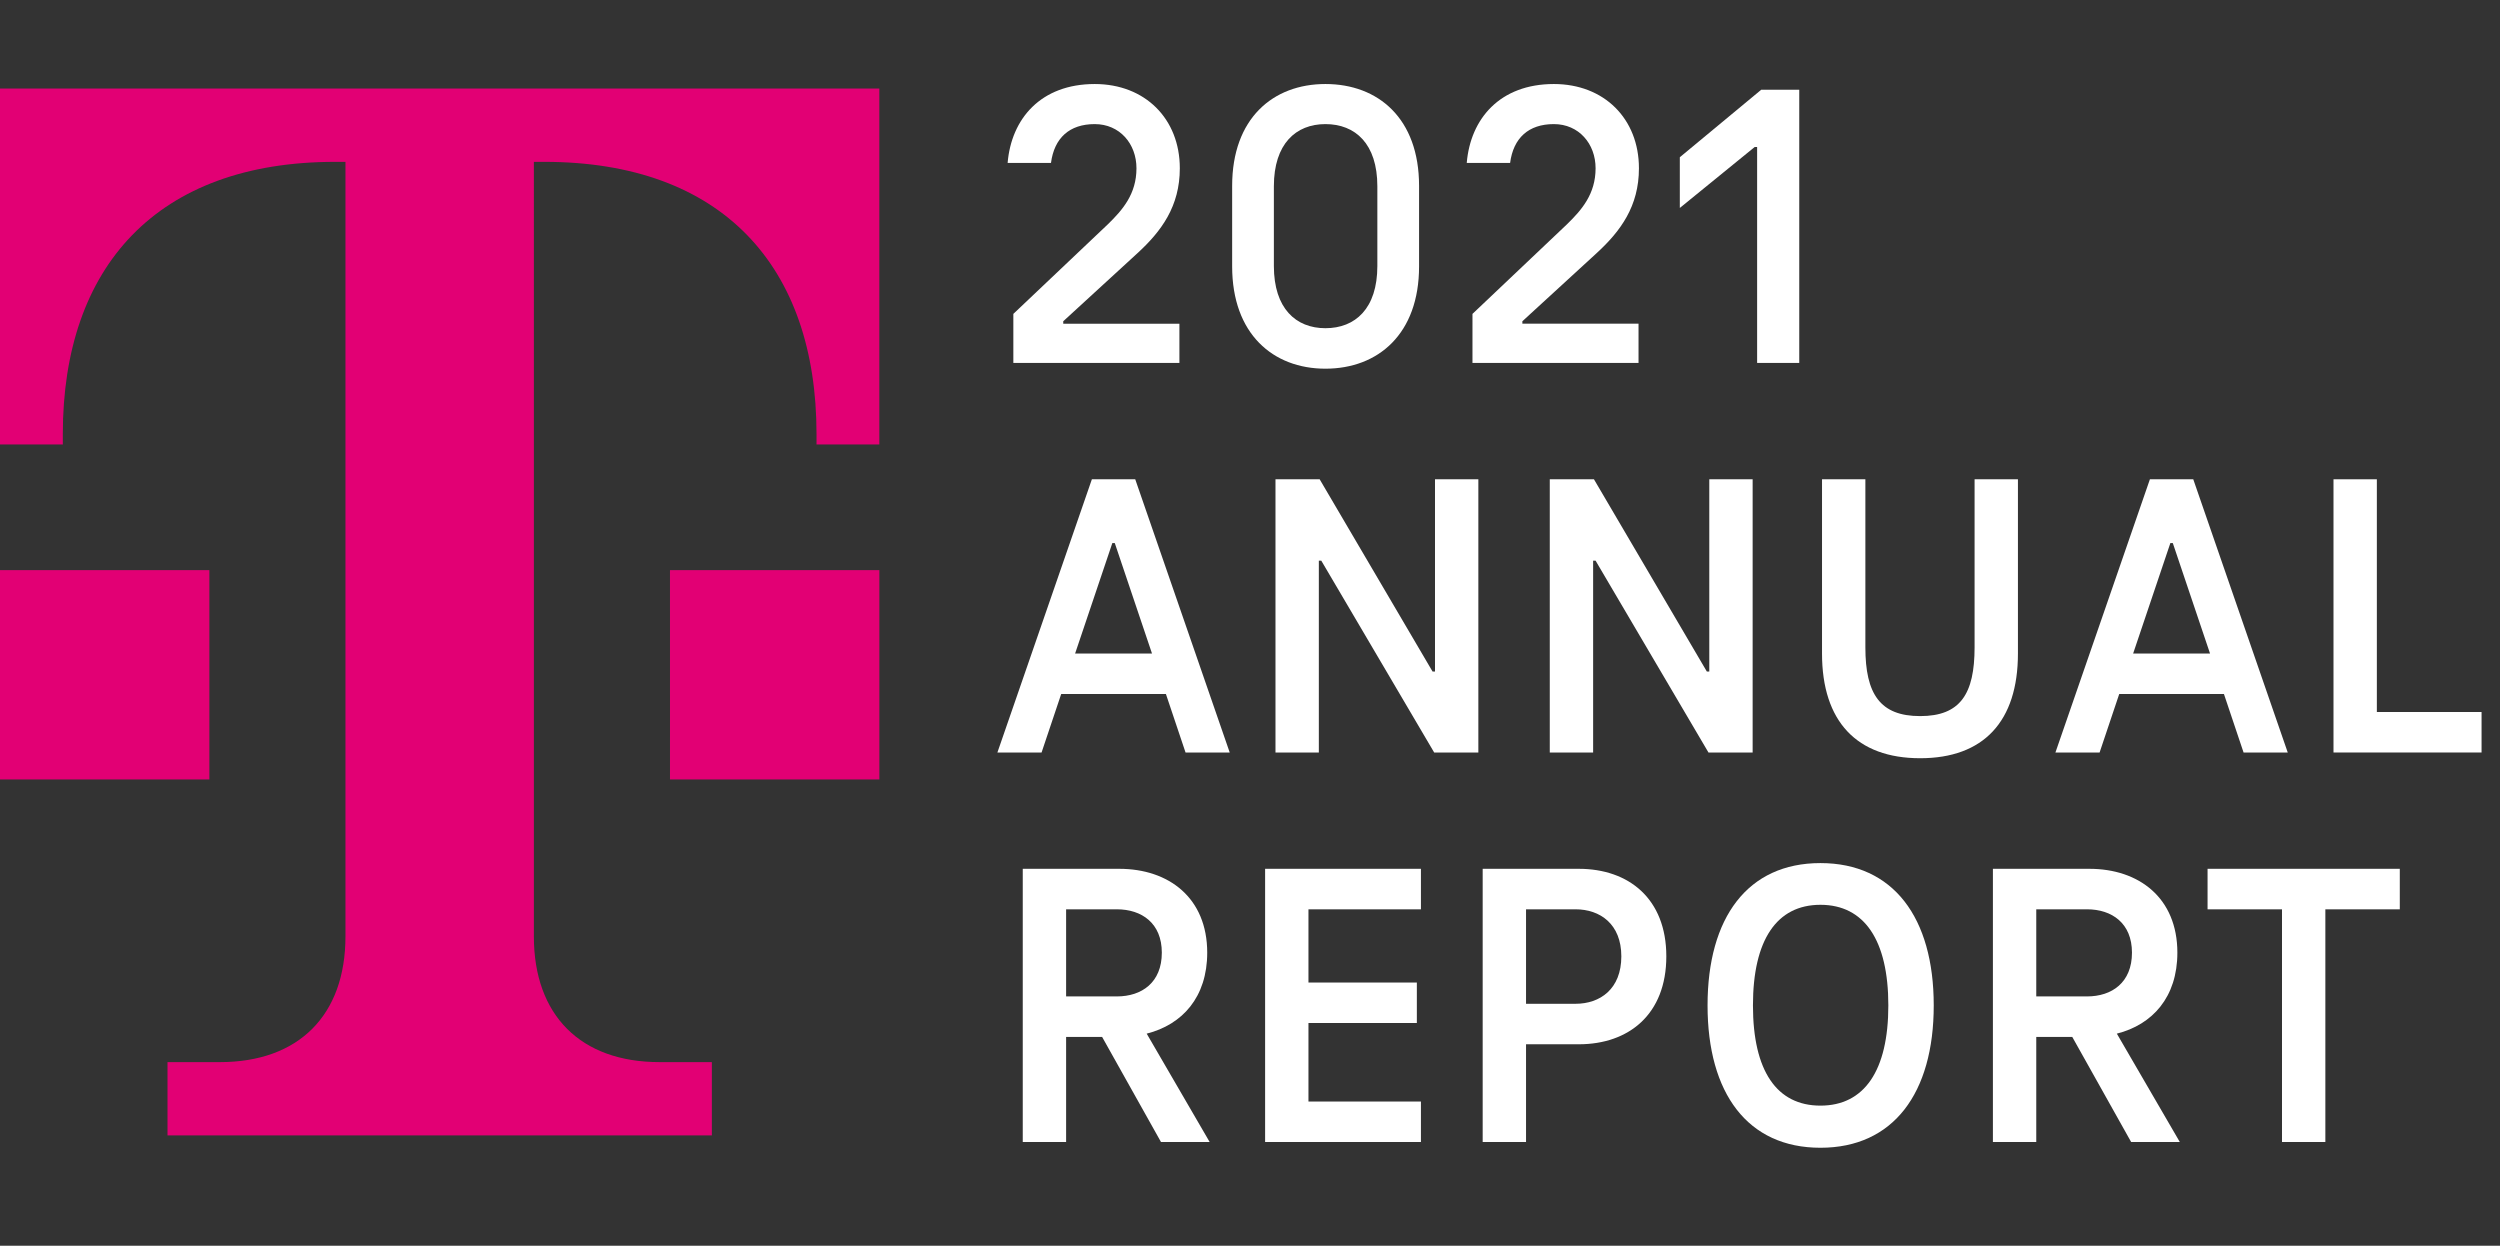
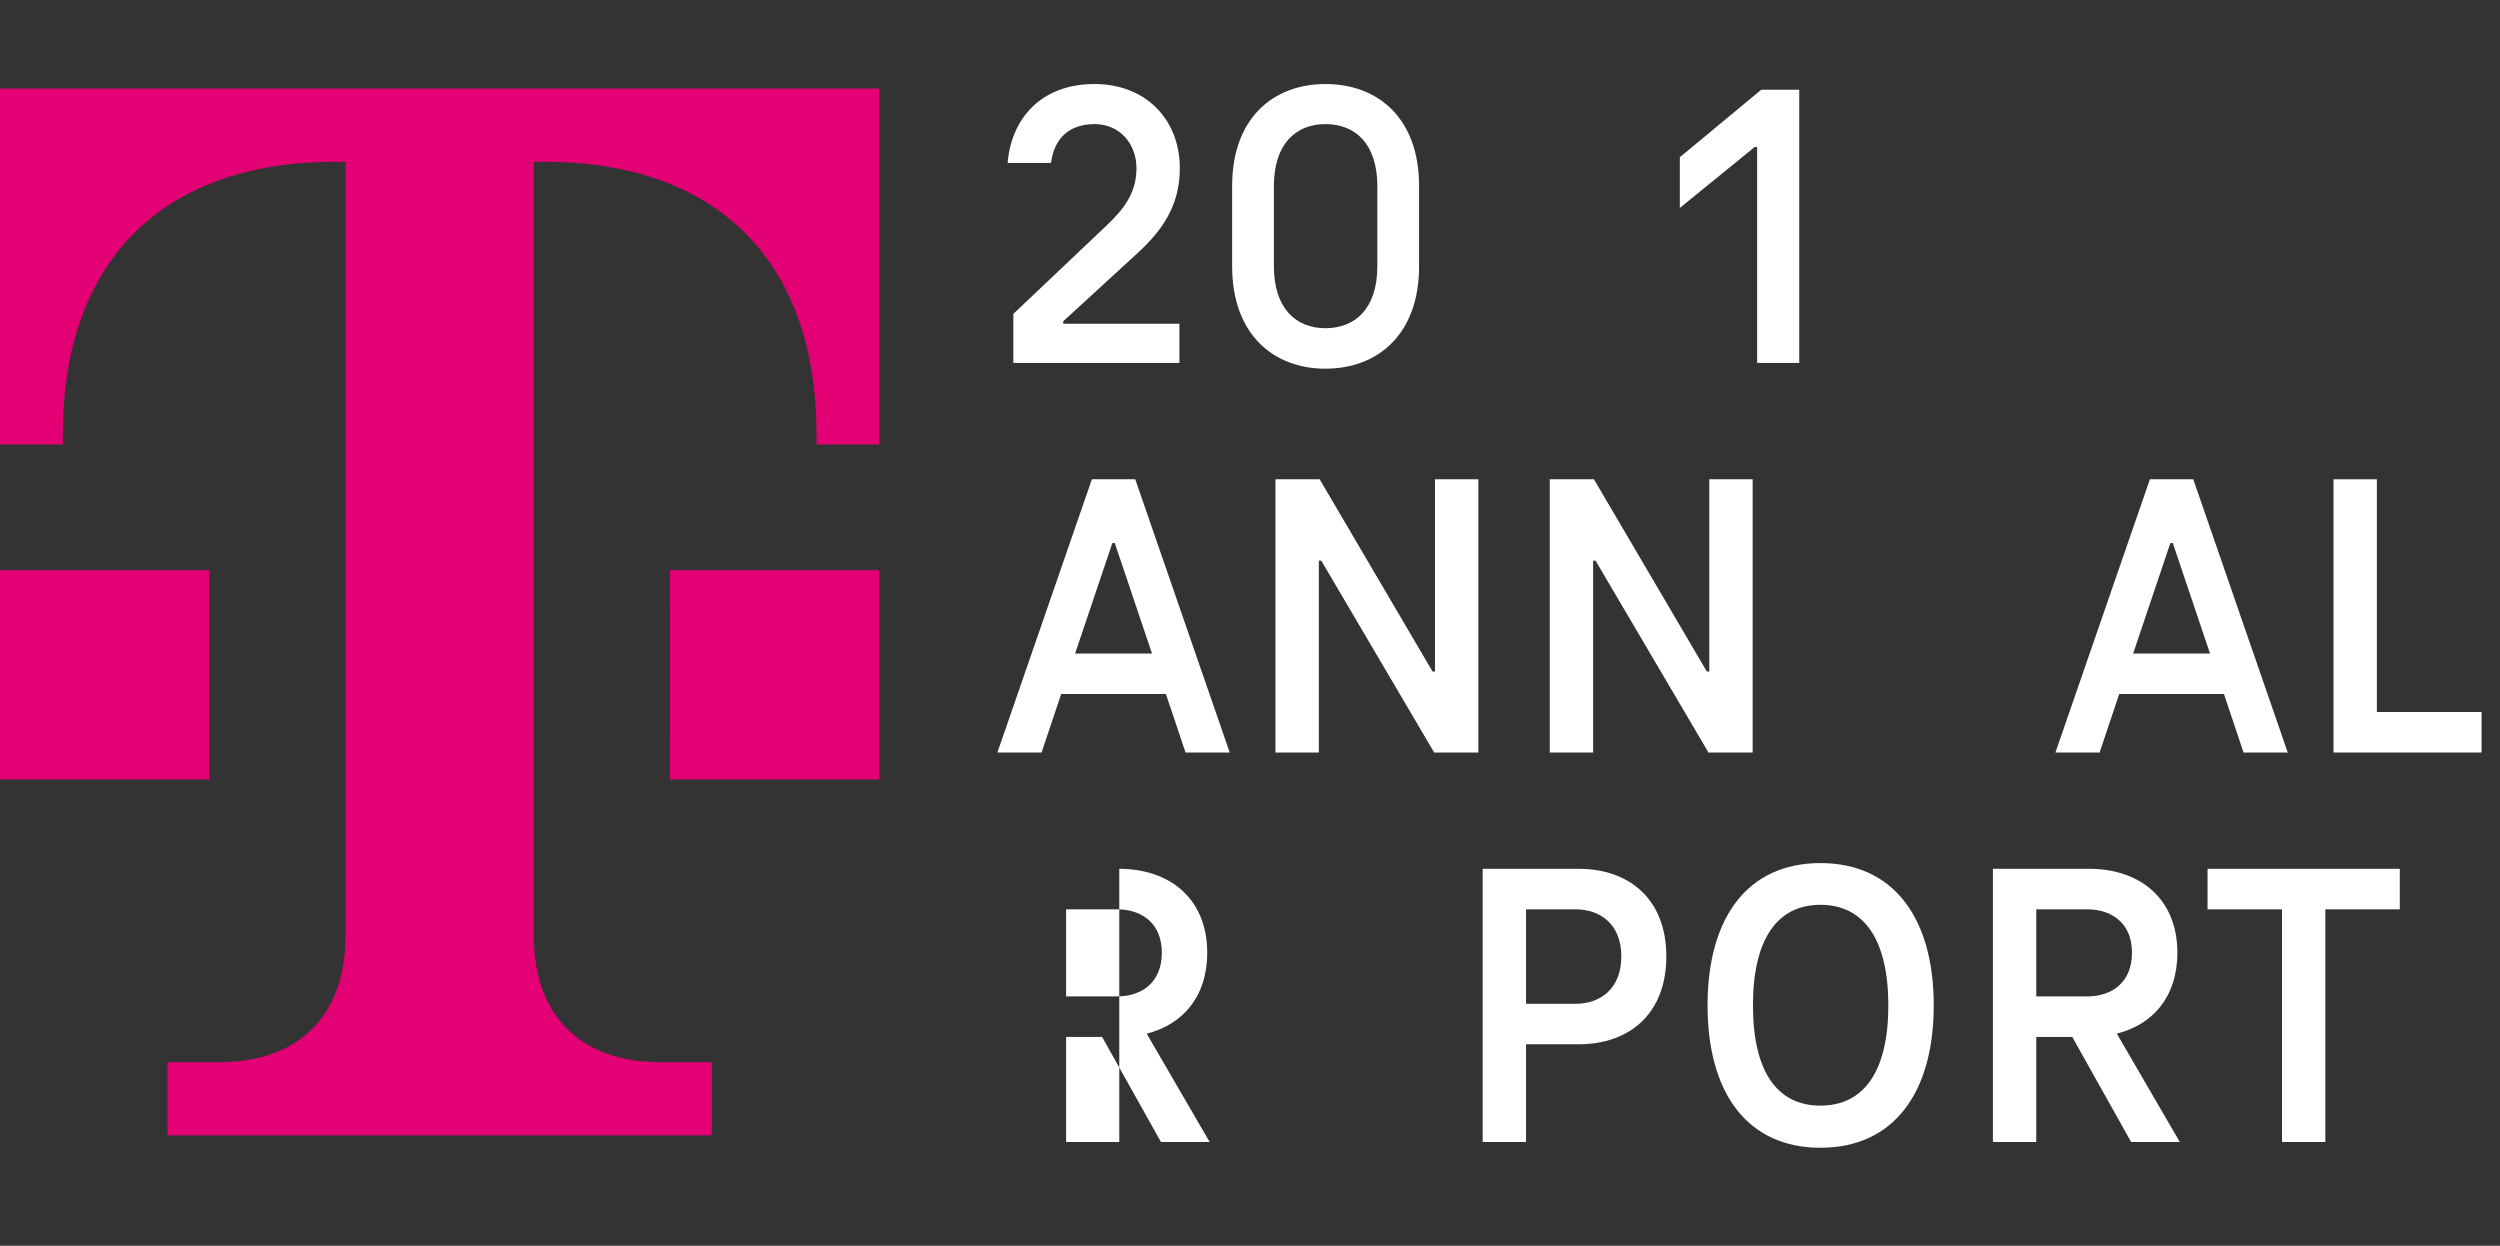
<svg xmlns="http://www.w3.org/2000/svg" viewBox="206.686 156.433 128.359 63.962" width="128.359" height="63.962" version="1.1" id="svg844">
  <rect x="206.686" y="156.433" width="128.359" height="63.962" fill="#333333" stroke="none" />
  <defs id="defs848" />
  <g id="Group_435" data-name="Group 435" transform="matrix(1, 0, 0, 1, 22720.686, 14952.069)">
    <path id="Path_63" data-name="Path 63" d="M57.92,82.643H47.17V71.894H57.92ZM47.17,47.169V65.444h3.225v-.537c0-8.6,4.838-13.975,13.975-13.975h.537V90.705c0,4.031-2.388,6.45-6.45,6.45H55.77v3.763H83.719V97.155H81.031c-4.062,0-6.45-2.418-6.45-6.45V50.932h.538c9.137,0,13.974,5.375,13.974,13.975v.537h3.225V47.169Zm34.4,35.474h10.75V71.894H81.569Z" transform="translate(-22561.17 -14838.258)" fill="#e20074" />
    <g aria-label="ANNUAL" transform="translate(-22463 -14757)" id="annual" style="font-weight:700;font-size:21px;font-family:TeleNeo-Bold, TeleNeo;letter-spacing:0.03em;white-space:pre;opacity:0.997;fill:#ffffff">
      <path d="m 9.87,0 h 2.268 L 7.287,-14.028 H 5.061 L 0.21,0 h 2.268 l 1.008,-3.003 h 5.376 z m -5.67,-5.082 1.911,-5.67 h 0.126 l 1.911,5.67 z" id="path874" />
      <path d="m 22.678,-14.028 v 9.87 h -0.126 l -5.796,-9.87 h -2.268 V 0 h 2.226 v -9.849 h 0.126 l 5.796,9.849 h 2.268 v -14.028 z" id="path876" />
      <path d="m 36.761,-14.028 v 9.87 h -0.126 l -5.796,-9.87 h -2.268 V 0 h 2.226 v -9.849 h 0.126 l 5.796,9.849 h 2.268 v -14.028 z" id="path878" />
-       <path d="m 47.589,0.294 c 3.255,0 5.019,-1.89 5.019,-5.376 v -8.946 h -2.226 v 8.631 c 0,2.394 -0.735,3.528 -2.793,3.528 -2.058,0 -2.814,-1.134 -2.814,-3.528 v -8.631 h -2.226 v 8.946 c 0,3.486 1.785,5.376 5.04,5.376 z" id="path880" />
      <path d="m 64.193,0 h 2.268 l -4.851,-14.028 h -2.226 L 54.533,0 h 2.268 l 1.008,-3.003 h 5.376 z m -5.67,-5.082 1.911,-5.67 h 0.126 l 1.911,5.67 z" id="path882" />
      <path d="m 68.81,0 h 7.602 v -2.079 h -5.376 v -11.949 h -2.226 z" id="path884" />
    </g>
    <g aria-label="2021" transform="translate(-22463 -14777)" id="_2021" style="font-weight:700;font-size:21px;font-family:TeleNeo-Bold, TeleNeo;letter-spacing:0.03em;white-space:pre;opacity:0.997;fill:#ffffff">
      <path d="M 1.029,0 H 9.555 V -2.016 H 3.591 v -0.126 l 3.801,-3.486 c 1.239,-1.134 2.184,-2.415 2.184,-4.368 0,-2.541 -1.785,-4.326 -4.368,-4.326 -2.772,0 -4.284,1.785 -4.473,4.053 h 2.226 c 0.168,-1.281 0.945,-1.995 2.247,-1.995 1.281,0 2.142,1.008 2.142,2.268 0,1.323 -0.714,2.142 -1.47,2.877 L 1.029,-2.52 Z" id="path865" />
      <path d="m 17.051,0.294 c 2.709,0 4.809,-1.785 4.809,-5.25 v -4.137 c 0,-3.465 -2.1,-5.229 -4.809,-5.229 -2.688,0 -4.788,1.764 -4.788,5.229 v 4.137 c 0,3.465 2.1,5.25 4.788,5.25 z m 0,-2.079 c -1.512,0 -2.646,-1.008 -2.646,-3.192 v -4.095 c 0,-2.184 1.134,-3.192 2.646,-3.192 1.533,0 2.667,1.008 2.667,3.192 v 4.095 c 0,2.184 -1.134,3.192 -2.667,3.192 z" id="path867" />
-       <path d="m 24.602,0 h 8.526 v -2.016 h -5.964 v -0.126 l 3.801,-3.486 c 1.239,-1.134 2.184,-2.415 2.184,-4.368 0,-2.541 -1.785,-4.326 -4.368,-4.326 -2.772,0 -4.284,1.785 -4.473,4.053 h 2.226 c 0.168,-1.281 0.945,-1.995 2.247,-1.995 1.281,0 2.142,1.008 2.142,2.268 0,1.323 -0.714,2.142 -1.47,2.877 l -4.851,4.599 z" id="path869" />
      <path d="m 39.427,-14.028 -4.179,3.465 v 2.604 l 3.843,-3.129 h 0.126 V 0 h 2.163 v -14.028 z" id="path871" />
    </g>
    <g aria-label="REPORT" transform="translate(-22463 -14737)" id="REPORT" style="font-weight:700;font-size:21px;font-family:TeleNeo-Bold, TeleNeo;letter-spacing:0.03em;white-space:pre;opacity:0.997;fill:#ffffff">
-       <path d="M 11.109,0 7.875,-5.565 c 1.827,-0.462 3.108,-1.869 3.108,-4.158 0,-2.814 -1.974,-4.305 -4.515,-4.305 H 1.512 V 0 H 3.738 V -5.397 H 5.586 L 8.61,0 Z M 3.738,-11.949 h 2.604 c 1.281,0 2.31,0.714 2.31,2.226 0,1.533 -1.029,2.247 -2.31,2.247 H 3.738 Z" id="path852" />
-       <path d="m 21.956,-11.949 v -2.079 h -8.001 V 0 h 8.001 v -2.079 h -5.775 v -4.032 h 5.565 V -8.19 h -5.565 v -3.759 z" id="path854" />
+       <path d="M 11.109,0 7.875,-5.565 c 1.827,-0.462 3.108,-1.869 3.108,-4.158 0,-2.814 -1.974,-4.305 -4.515,-4.305 V 0 H 3.738 V -5.397 H 5.586 L 8.61,0 Z M 3.738,-11.949 h 2.604 c 1.281,0 2.31,0.714 2.31,2.226 0,1.533 -1.029,2.247 -2.31,2.247 H 3.738 Z" id="path852" />
      <path d="m 30.061,-14.028 h -4.935 V 0 h 2.226 v -5.019 h 2.709 c 2.562,0 4.494,-1.533 4.494,-4.515 0,-2.961 -1.932,-4.494 -4.494,-4.494 z m -0.168,6.93 h -2.541 v -4.851 h 2.541 c 1.26,0 2.352,0.756 2.352,2.415 0,1.68 -1.092,2.436 -2.352,2.436 z" id="path856" />
      <path d="m 42.468,0.294 c 3.738,0 5.817,-2.793 5.817,-7.308 0,-4.515 -2.079,-7.308 -5.817,-7.308 -3.738,0 -5.796,2.793 -5.796,7.308 0,4.515 2.058,7.308 5.796,7.308 z m 0,-2.163 c -2.247,0 -3.465,-1.785 -3.465,-5.145 0,-3.36 1.218,-5.166 3.465,-5.166 2.247,0 3.486,1.806 3.486,5.166 0,3.36 -1.239,5.145 -3.486,5.145 z" id="path858" />
      <path d="m 60.92,0 -3.234,-5.565 c 1.827,-0.462 3.108,-1.869 3.108,-4.158 0,-2.814 -1.974,-4.305 -4.515,-4.305 h -4.956 V 0 h 2.226 v -5.397 h 1.848 l 3.024,5.397 z m -7.371,-11.949 h 2.604 c 1.281,0 2.31,0.714 2.31,2.226 0,1.533 -1.029,2.247 -2.31,2.247 h -2.604 z" id="path860" />
      <path d="m 62.344,-11.949 h 3.822 V 0 h 2.226 v -11.949 h 3.822 v -2.079 h -9.87 z" id="path862" />
    </g>
  </g>
</svg>